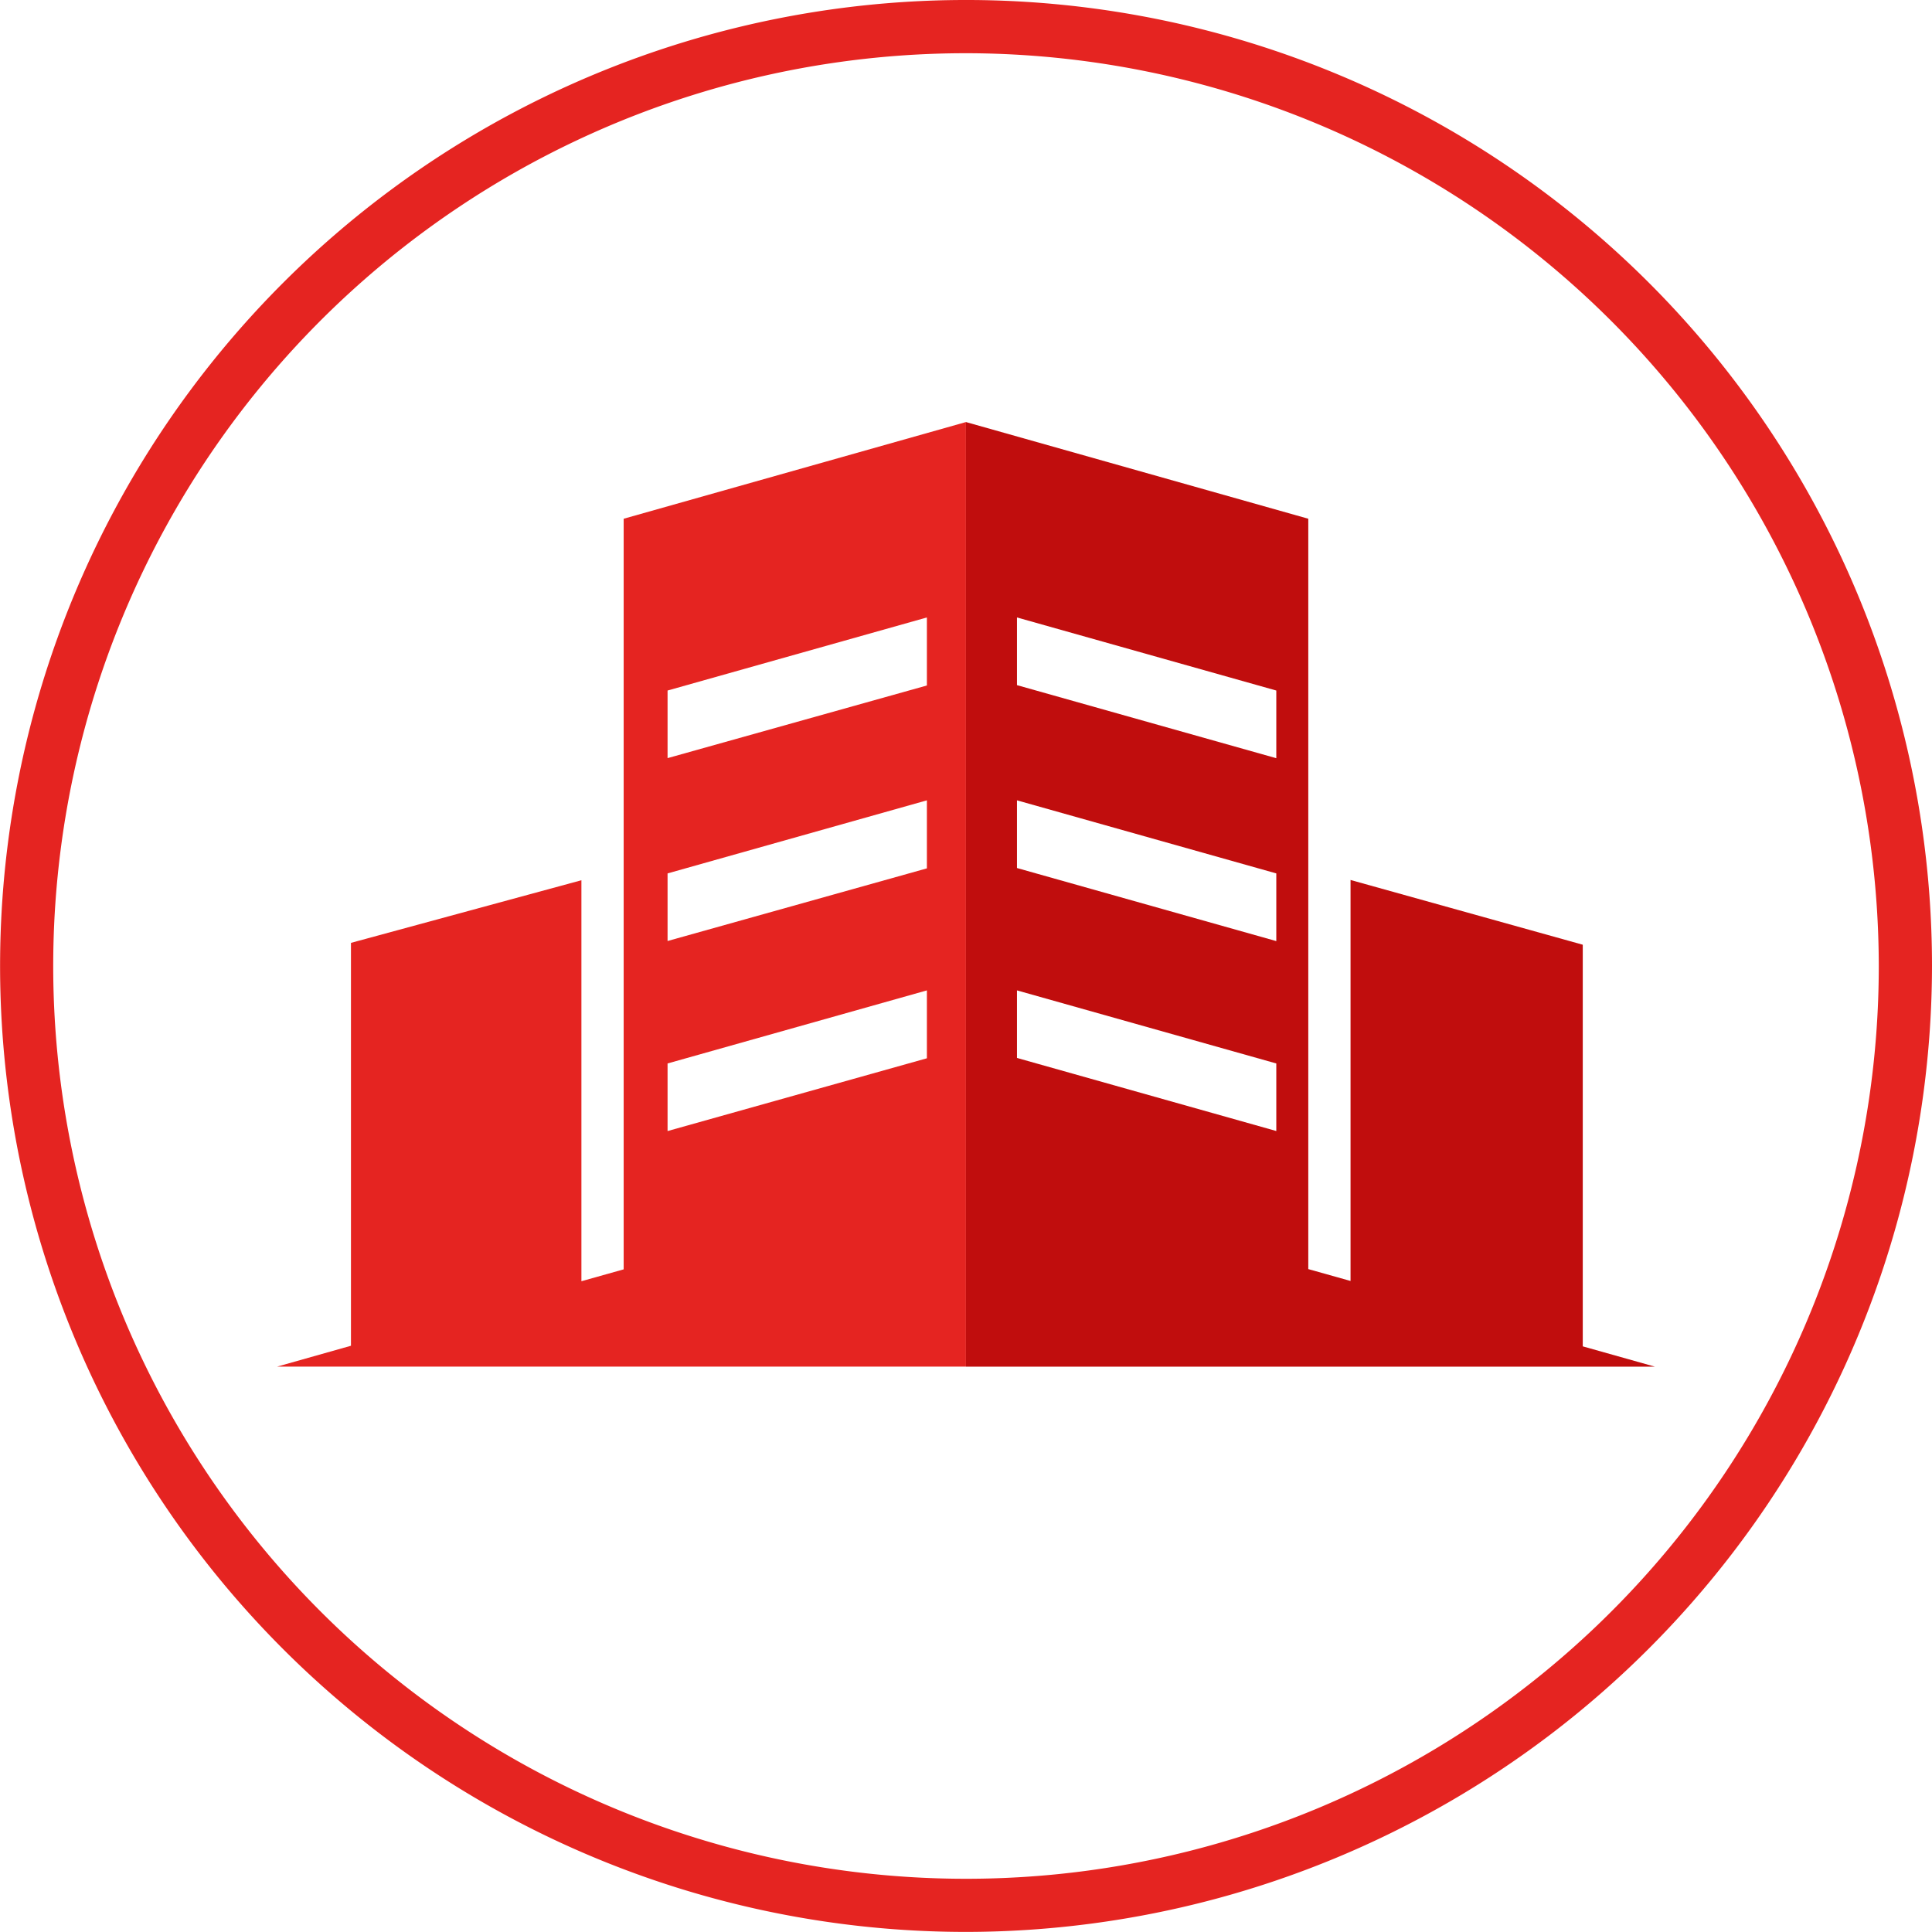
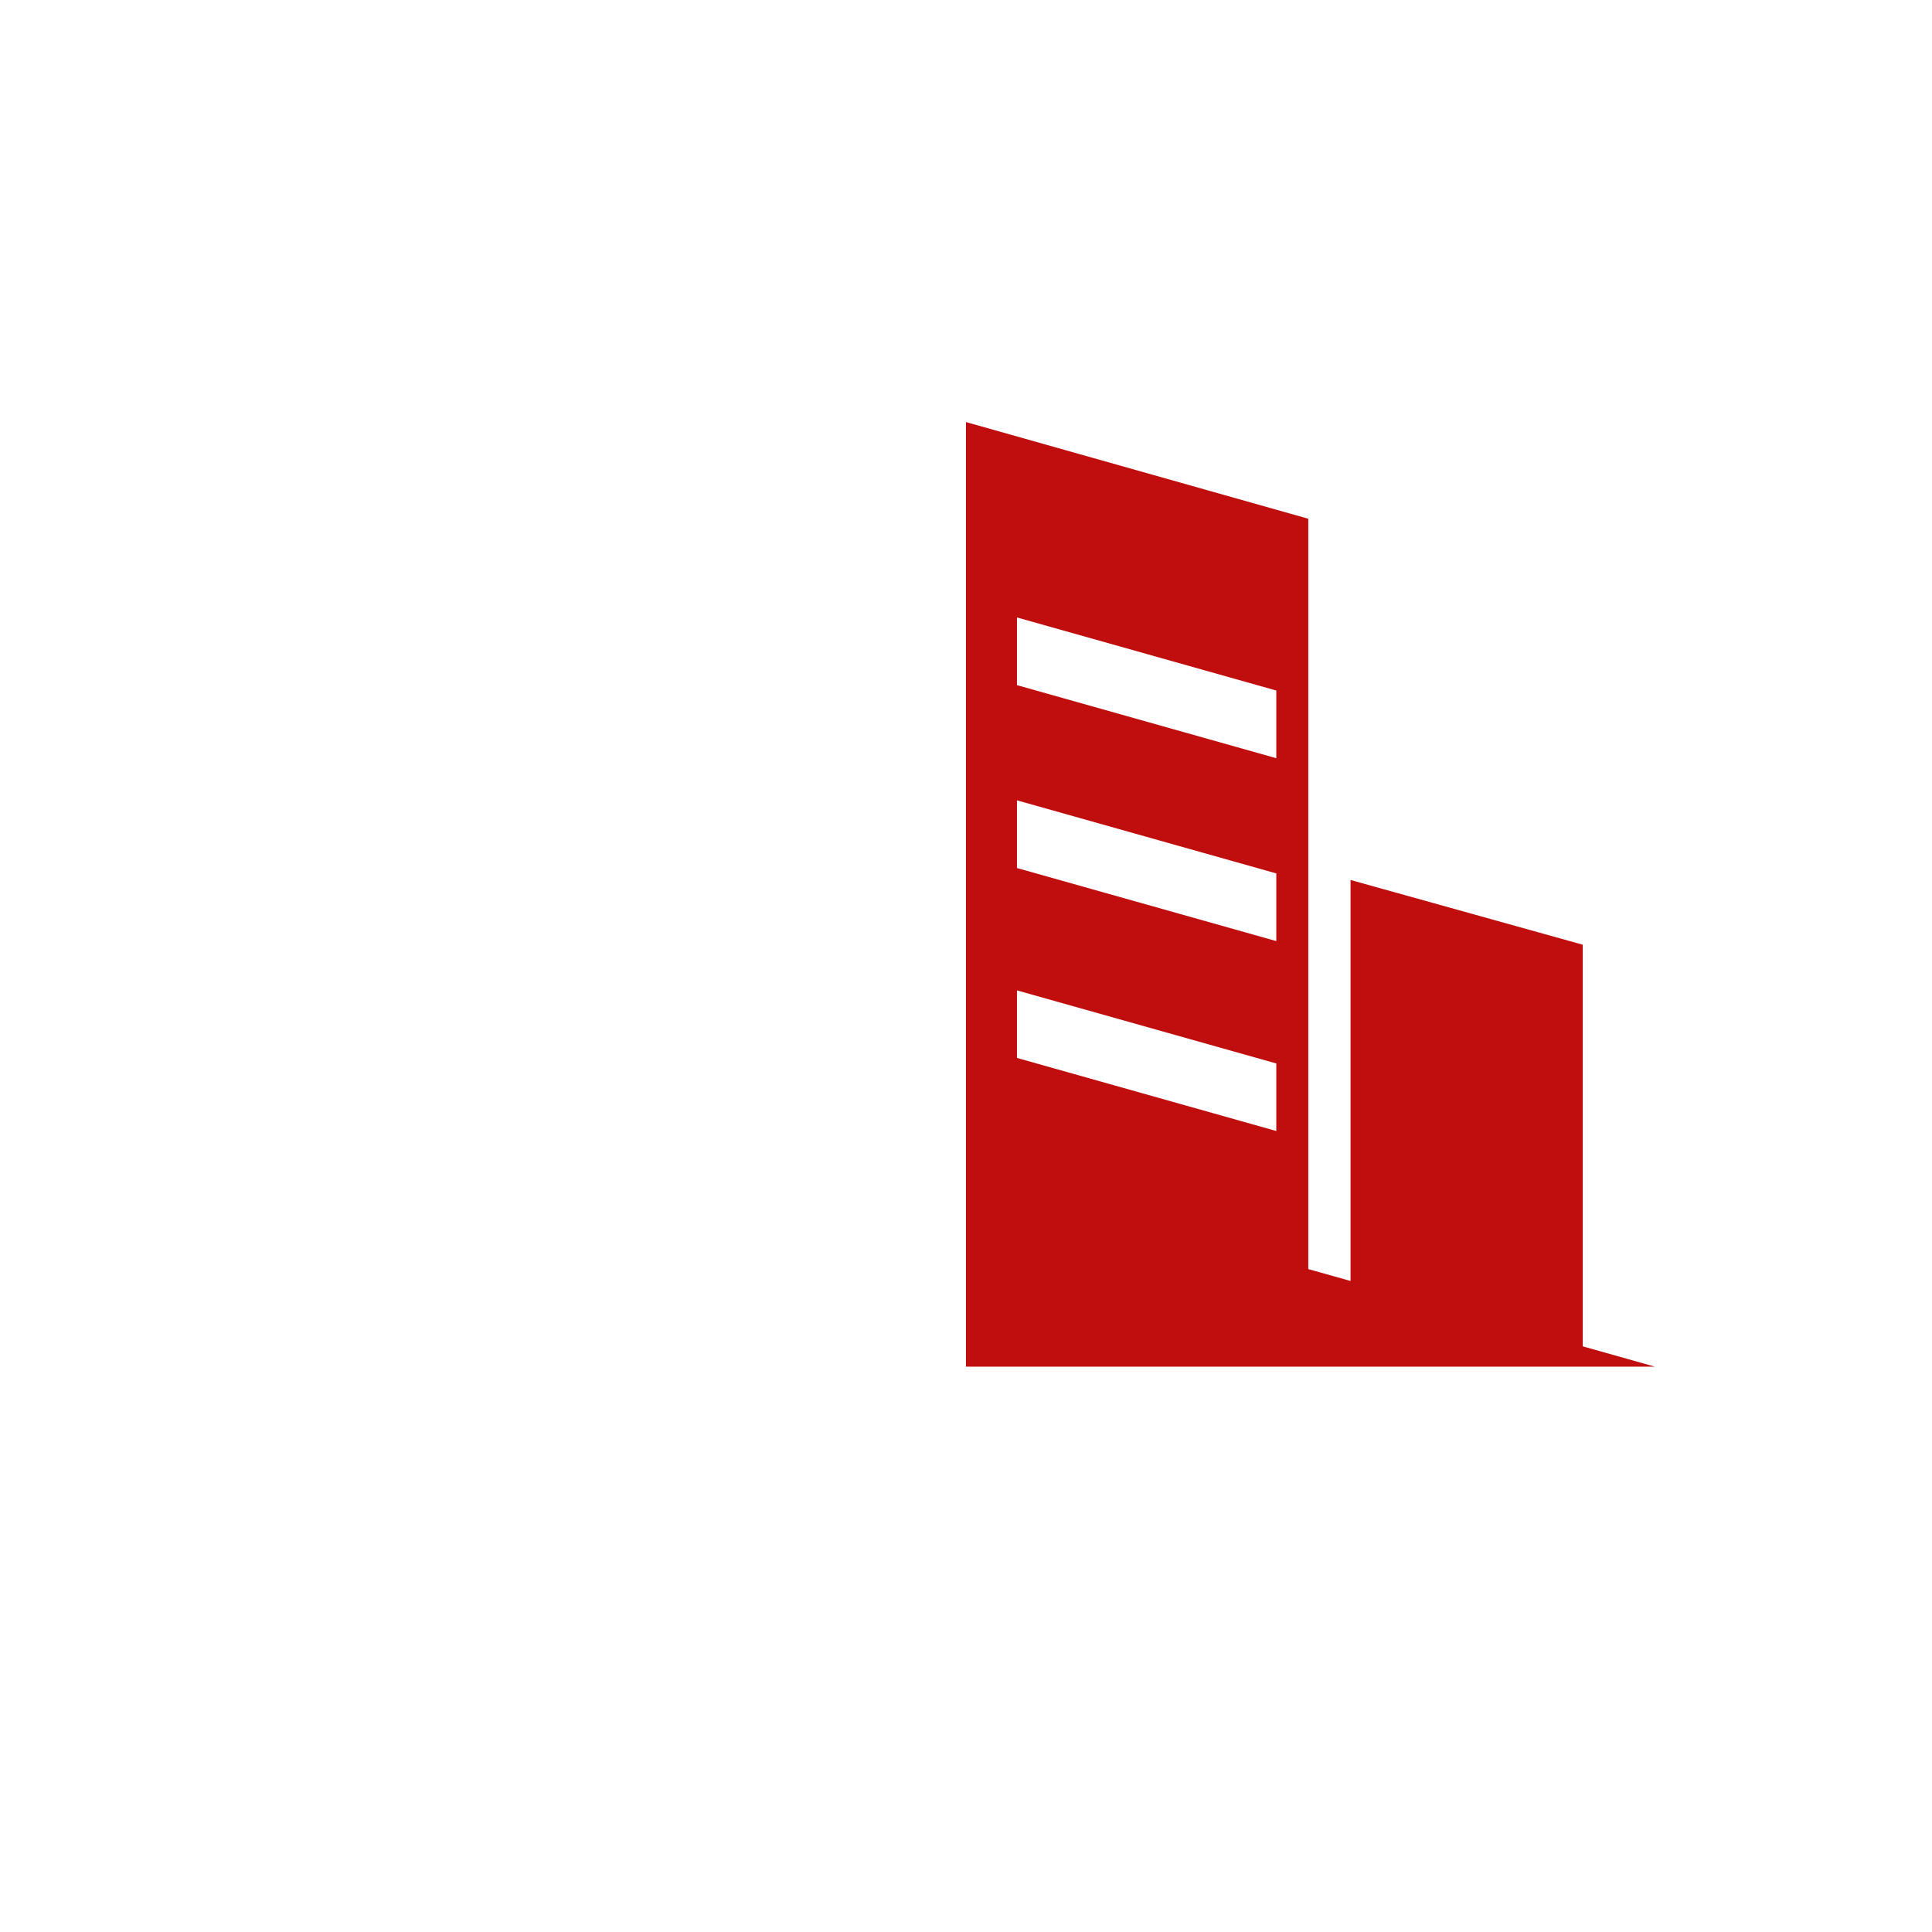
<svg xmlns="http://www.w3.org/2000/svg" id="icon_azienda" width="44.76" height="44.758" viewBox="0 0 44.76 44.758">
-   <path id="Path_90" data-name="Path 90" d="M22.38,44.758A22.379,22.379,0,1,1,44.76,22.38,22.405,22.405,0,0,1,22.38,44.758Zm0-43.525A21.147,21.147,0,1,0,43.527,22.38,21.17,21.17,0,0,0,22.38,1.233Z" fill="#e52421" />
  <g id="Group_151" data-name="Group 151" transform="translate(6.416 9.778)">
    <g id="Group_150" data-name="Group 150">
-       <path id="Path_91" data-name="Path 91" d="M42.783,55.2v8.1h0v9.29l-.979.275v-9.29l-5.339,1.451V74.36l-1.713.484H50.713V52.96Zm7.025,12.5L43.8,69.386V67.82l6.008-1.693Zm0-4.4L43.8,64.983V63.417l6.008-1.693Zm0-4.237L43.8,60.746V59.18l6.008-1.693Z" transform="translate(-34.75 -52.96)" fill="#e52421" />
      <path id="Path_92" data-name="Path 92" d="M135.5,74.374V65.069l-5.38-1.5v9.29l-.979-.275v-9.29h0V55.2L121.21,52.96V74.845h15.963Zm-7.1-4.989-6.008-1.693V66.127L128.4,67.82Zm0-4.4-6.008-1.693V61.724l6.008,1.693Zm0-4.237-6.008-1.693V57.487L128.4,59.18Z" transform="translate(-105.247 -52.96)" fill="#c00d0d" />
    </g>
  </g>
</svg>